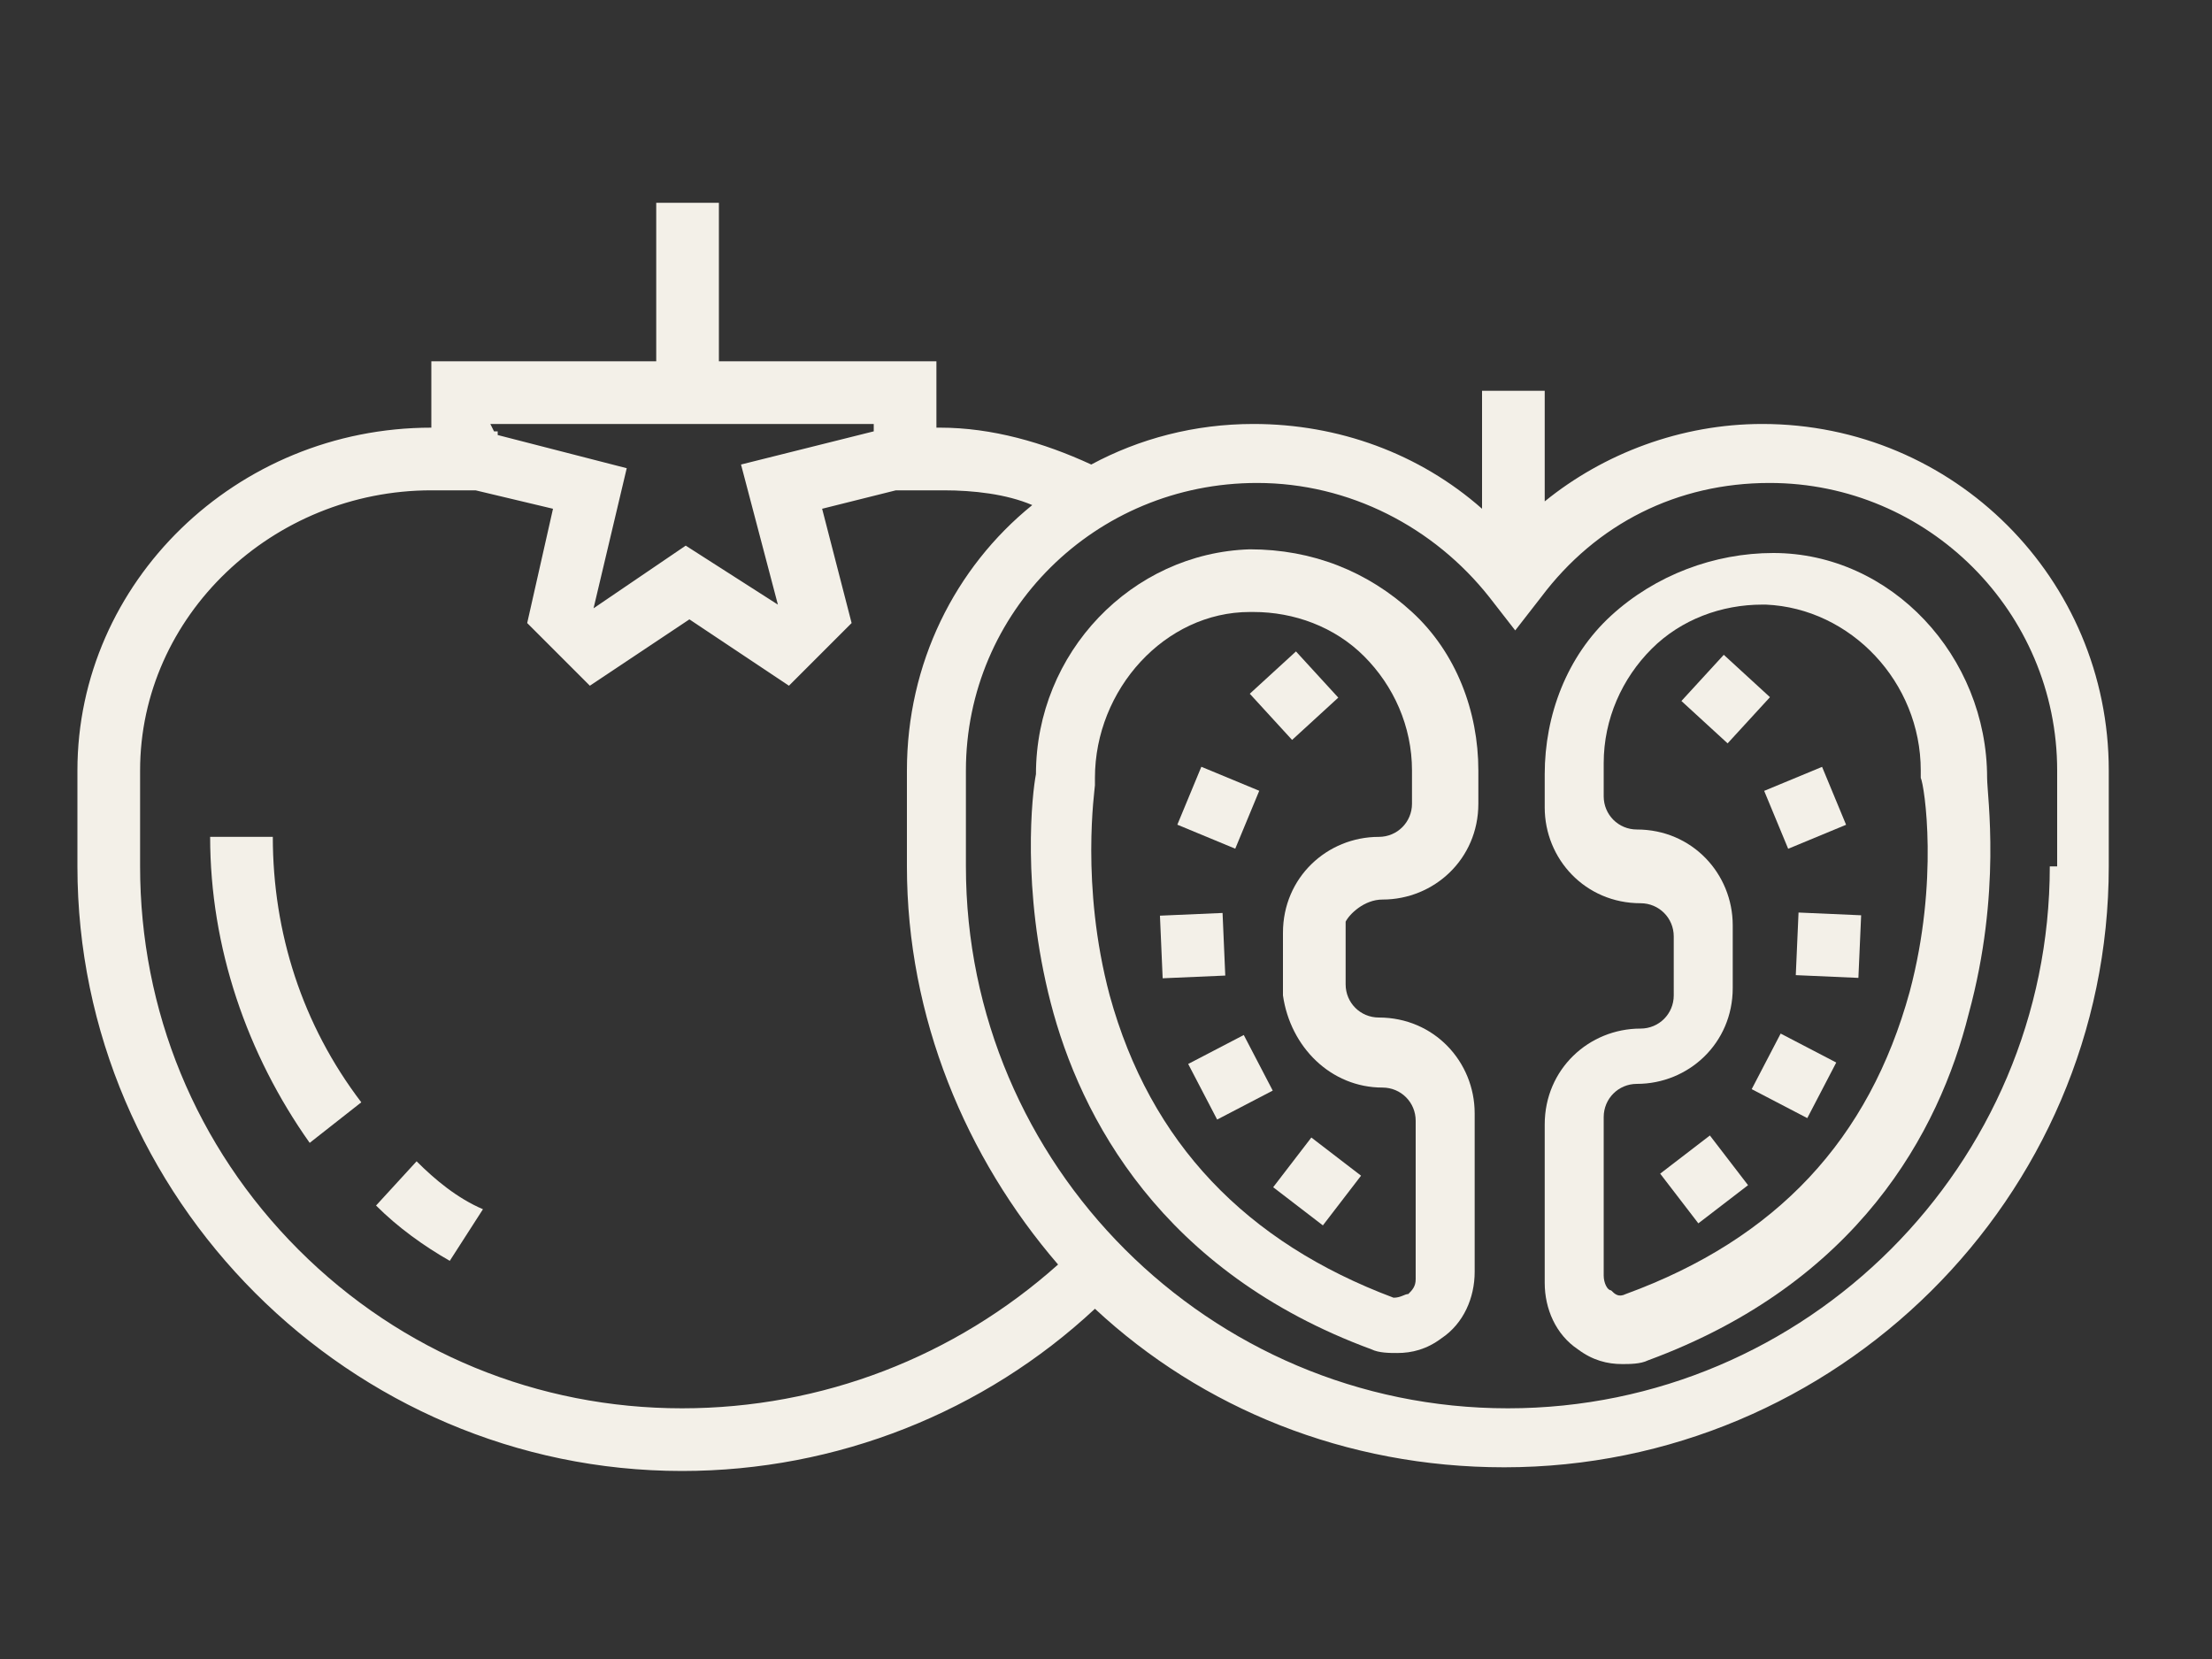
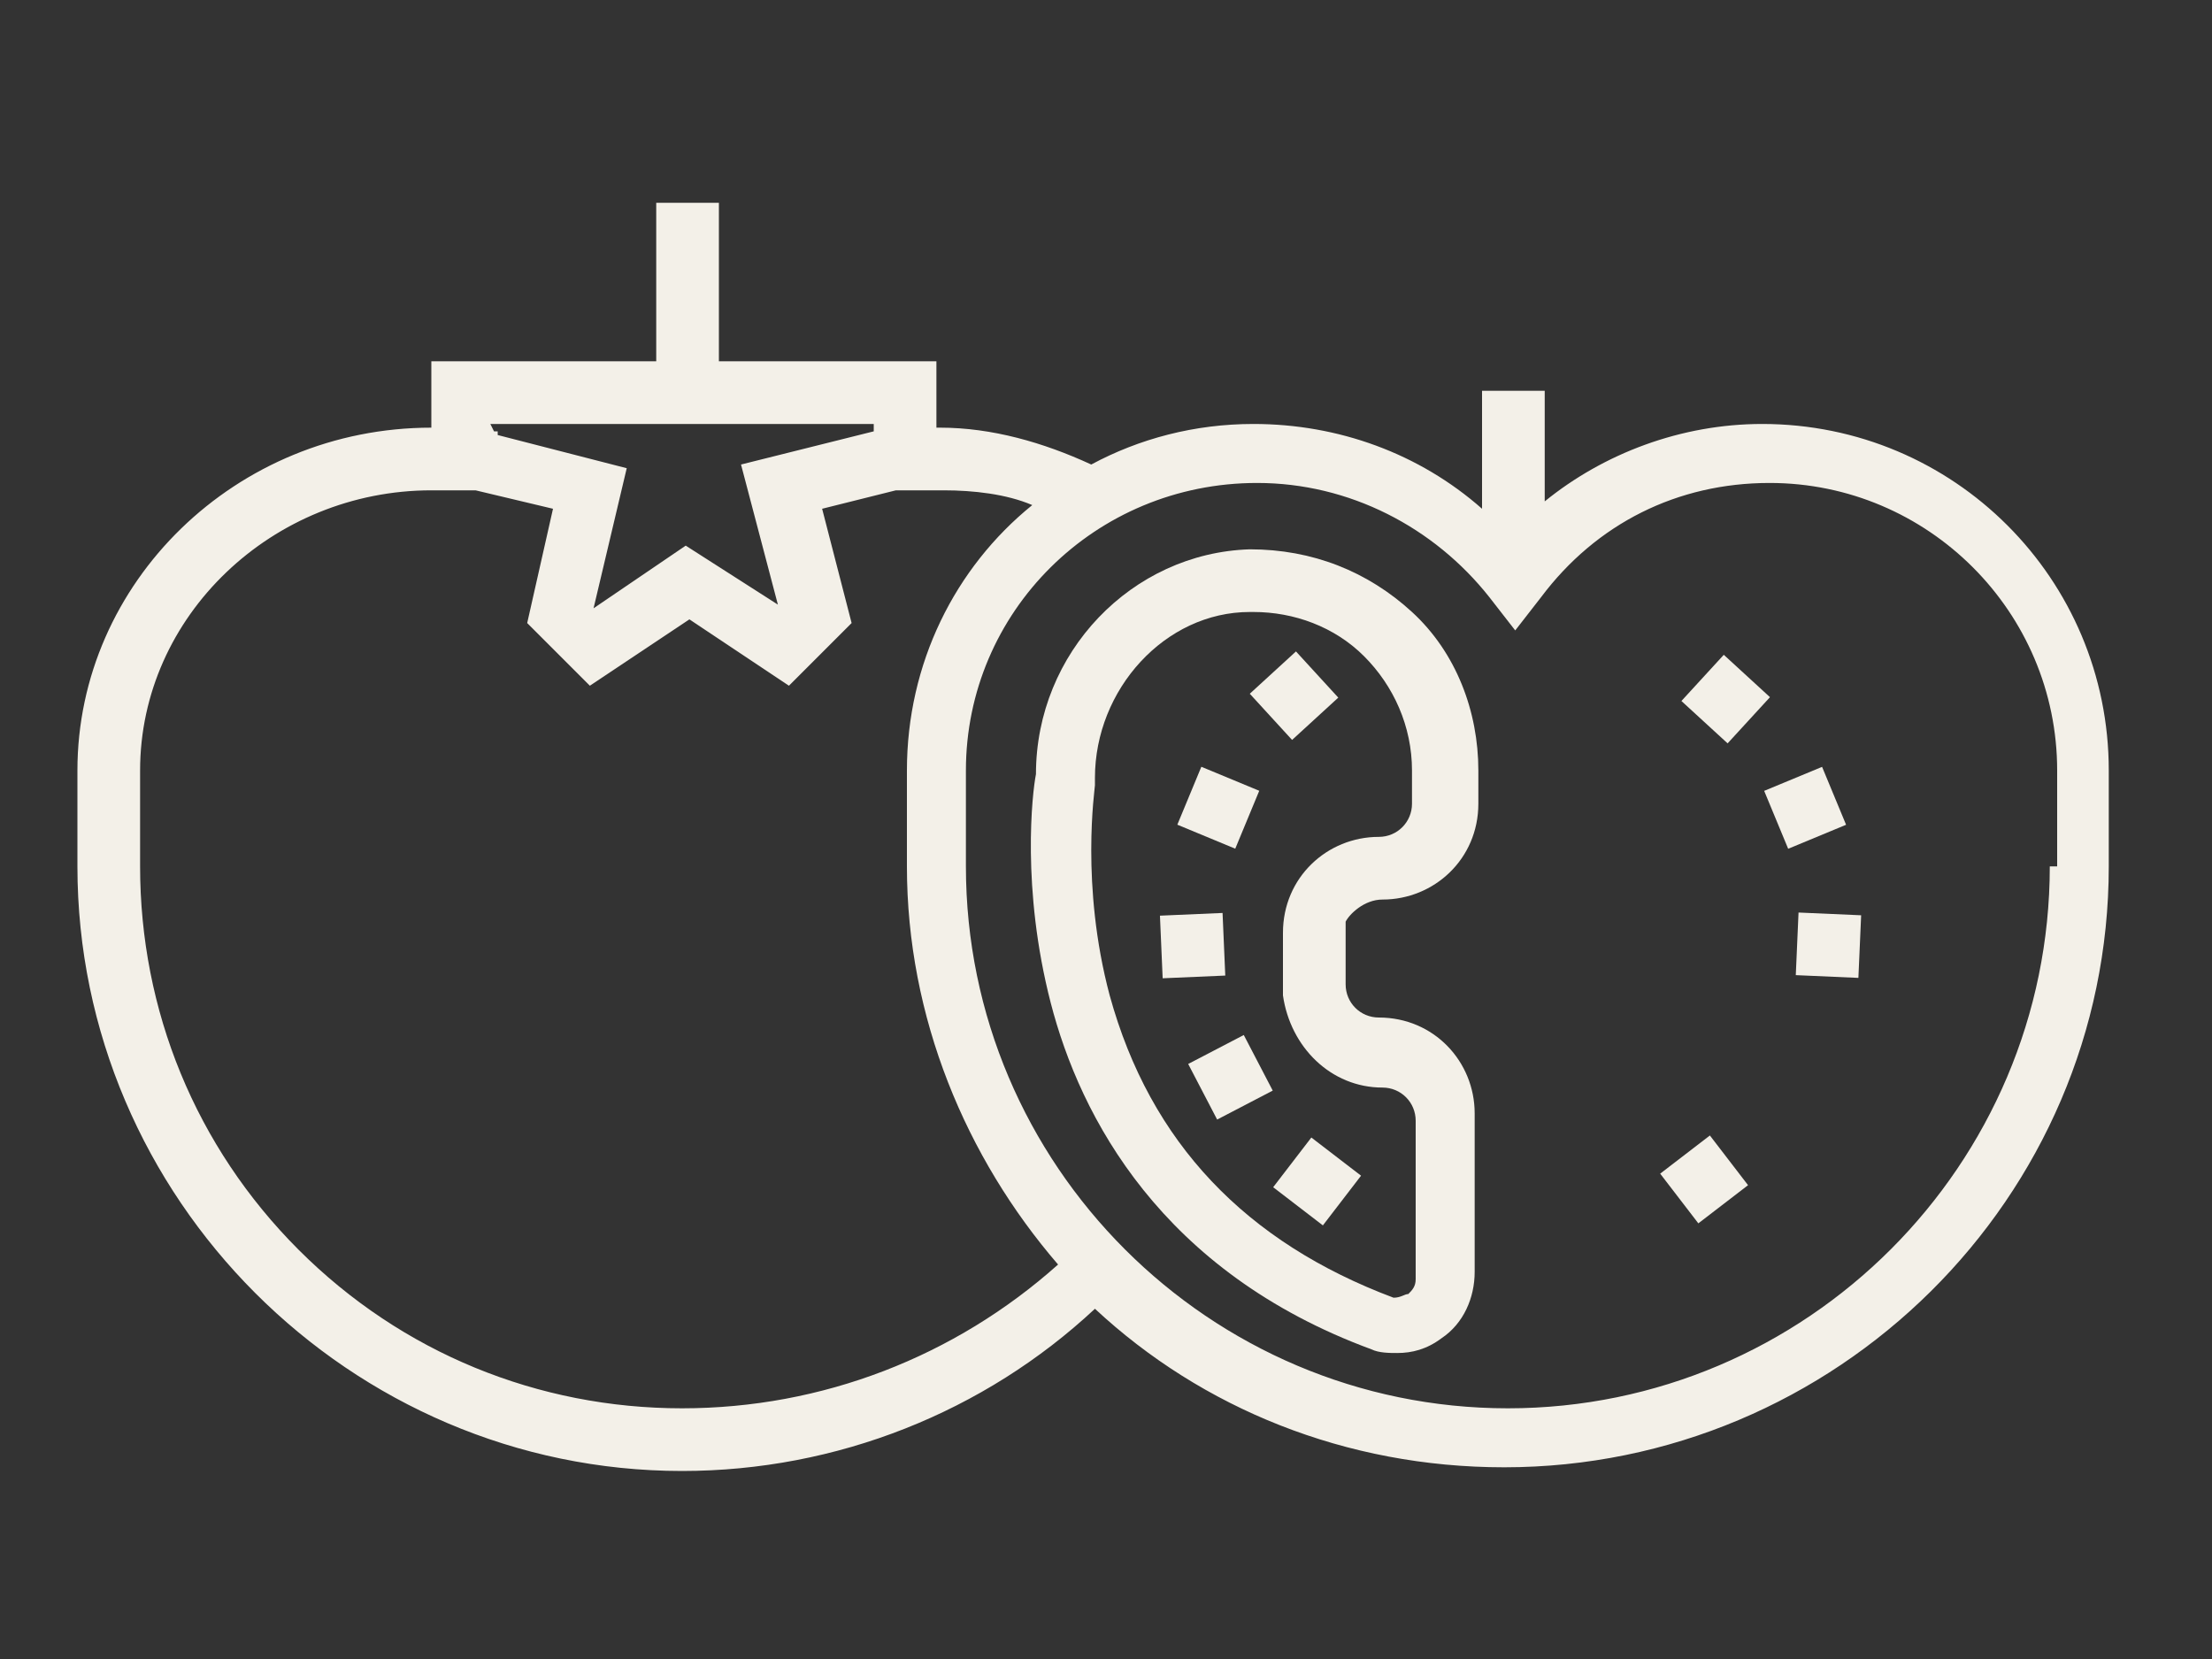
<svg xmlns="http://www.w3.org/2000/svg" version="1.1" id="Layer_1" x="0px" y="0px" viewBox="0 0 60 45" style="enable-background:new 0 0 60 45;" xml:space="preserve">
  <rect x="0" y="0" width="60" height="45" fill="#333333" stroke="none" />
  <style type="text/css">
	.st0{fill:#F3F0E8;}
</style>
  <g>
    <g>
      <path class="st0" d="M47.8,11.5c-2.2,0-4.3,0.8-5.9,2.1v-3h-1.7v3.2c-1.7-1.5-3.9-2.3-6.2-2.3c-1.6,0-3.1,0.4-4.4,1.1    c-1.3-0.6-2.7-1-4.1-1h-0.1V9.8h-5.9V5.5h-1.7v4.3h-6.1v1.8c-5.3,0-9.6,4.2-9.6,9.3v2.6c0,9,7.4,16.4,16.4,16.4    c4.2,0,8.2-1.6,11.2-4.4c2.9,2.7,6.8,4.3,11.1,4.3c9,0,16.4-7.3,16.4-16.3v-2.6C57.2,15.7,53,11.5,47.8,11.5z M13.3,11.5h10.4v0.1    v0.1l-3.6,0.9l1,3.8l0,0l-2.5-1.6l-2.5,1.7l0,0l0.9-3.8l-3.5-0.9v-0.1h-0.1L13.3,11.5L13.3,11.5z M18.5,38.2    c-3.9,0-7.6-1.5-10.4-4.3c-2.8-2.8-4.3-6.5-4.3-10.4v-2.6c0-4.2,3.6-7.6,7.9-7.6h1.2l2.1,0.5l-0.7,3.1l1.7,1.7l2.7-1.8l2.7,1.8    l1.7-1.7l-0.8-3.1l2-0.5h1.3c0.8,0,1.7,0.1,2.4,0.4c-2.1,1.7-3.4,4.3-3.4,7.2v2.6c0,4.1,1.6,7.9,4.1,10.8    C25.9,36.8,22.3,38.2,18.5,38.2z M55.6,23.5c0,8.1-6.6,14.7-14.7,14.7s-14.7-6.6-14.7-14.7v-2.6c0-4.3,3.5-7.8,7.9-7.8    c2.5,0,4.8,1.2,6.3,3.1l0.7,0.9l0.7-0.9c1.5-2,3.7-3.1,6.2-3.1c4.3,0,7.8,3.5,7.8,7.8V23.5z" />
    </g>
  </g>
  <g>
    <g>
      <path class="st0" d="M37.5,24.4c1.4,0,2.6-1.1,2.6-2.6v-0.9c0-1.6-0.6-3.2-1.8-4.3c-1.2-1.1-2.7-1.7-4.4-1.7    c-3.2,0.1-5.8,2.8-5.8,6.1c-0.1,0.5-0.4,3.1,0.4,6.2c0.8,3.1,3,7.3,8.7,9.4c0.2,0.1,0.5,0.1,0.7,0.1c0.4,0,0.8-0.1,1.2-0.4    c0.6-0.4,0.9-1.1,0.9-1.8v-4.3c0-1.4-1.1-2.6-2.6-2.6c-0.5,0-0.9-0.4-0.9-0.9v-1.7C36.6,24.8,37,24.4,37.5,24.4z M37.5,29.5    c0.5,0,0.9,0.4,0.9,0.9v4.3c0,0.2-0.1,0.3-0.2,0.4c-0.1,0-0.2,0.1-0.4,0.1c-4-1.5-6.6-4.2-7.7-8.2c-0.8-3-0.4-5.6-0.4-5.7l0-0.1    v-0.1c0-2.4,1.9-4.5,4.2-4.5c0,0,0.1,0,0.1,0c1.1,0,2.2,0.4,3,1.2c0.8,0.8,1.3,1.9,1.3,3.1v0.9h0c0,0.5-0.4,0.9-0.9,0.9    c-1.4,0-2.6,1.1-2.6,2.6V27C35,28.4,36.1,29.5,37.5,29.5z" />
    </g>
  </g>
  <g>
    <g>
-       <path class="st0" d="M53.9,21.1c0-3.3-2.6-6.1-5.8-6.1c-1.6,0-3.2,0.6-4.4,1.7c-1.2,1.1-1.8,2.7-1.8,4.3v0.9    c0,1.4,1.1,2.6,2.6,2.6c0.5,0,0.9,0.4,0.9,0.9V27c0,0.5-0.4,0.9-0.9,0.9c-1.4,0-2.6,1.1-2.6,2.6v4.3c0,0.7,0.3,1.4,0.9,1.8    c0.4,0.3,0.8,0.4,1.2,0.4c0.2,0,0.5,0,0.7-0.1c5.7-2.1,7.9-6.2,8.7-9.4C54.3,24.2,53.9,21.6,53.9,21.1z M51.8,26.9    c-1.1,4-3.6,6.7-7.7,8.2c-0.2,0.1-0.3,0-0.4-0.1c-0.1,0-0.2-0.2-0.2-0.4v-4.3c0-0.5,0.4-0.9,0.9-0.9c1.4,0,2.6-1.1,2.6-2.6v-1.7    c0-1.4-1.1-2.6-2.6-2.6c-0.5,0-0.9-0.4-0.9-0.9v-0.9c0-1.2,0.5-2.3,1.3-3.1c0.8-0.8,1.9-1.2,3-1.2c0,0,0.1,0,0.1,0    c2.3,0.1,4.2,2.1,4.2,4.5v0.1l0,0.1C52.2,21.3,52.6,23.9,51.8,26.9z" />
-     </g>
+       </g>
  </g>
  <g>
    <g>
      <rect x="34.3" y="18" transform="matrix(0.737 -0.675 0.675 0.737 -3.529 28.704)" class="st0" width="1.7" height="1.7" />
    </g>
  </g>
  <g>
    <g>
      <rect x="32.2" y="21.1" transform="matrix(0.383 -0.924 0.924 0.383 0.106 44.041)" class="st0" width="1.7" height="1.7" />
    </g>
  </g>
  <g>
    <g>
      <rect x="31.5" y="24.8" transform="matrix(0.999 -4.329836e-02 4.329836e-02 0.999 -1.079 1.426)" class="st0" width="1.7" height="1.7" />
    </g>
  </g>
  <g>
    <g>
      <rect x="32.5" y="28.4" transform="matrix(0.887 -0.462 0.462 0.887 -9.719 18.684)" class="st0" width="1.7" height="1.7" />
    </g>
  </g>
  <g>
    <g>
      <rect x="34.9" y="31.2" transform="matrix(0.609 -0.793 0.793 0.609 -11.461 40.878)" class="st0" width="1.7" height="1.7" />
    </g>
  </g>
  <g>
    <g>
      <rect x="45.4" y="31.2" transform="matrix(0.793 -0.609 0.609 0.793 -9.971 34.742)" class="st0" width="1.7" height="1.7" />
    </g>
  </g>
  <g>
    <g>
-       <rect x="47.8" y="28.4" transform="matrix(0.462 -0.887 0.887 0.462 0.24 58.821)" class="st0" width="1.7" height="1.7" />
-     </g>
+       </g>
  </g>
  <g>
    <g>
      <rect x="48.7" y="24.8" transform="matrix(4.390158e-02 -0.999 0.999 4.390158e-02 21.797 74.013)" class="st0" width="1.7" height="1.7" />
    </g>
  </g>
  <g>
    <g>
      <rect x="48.1" y="21.1" transform="matrix(0.924 -0.383 0.383 0.924 -4.673 20.378)" class="st0" width="1.7" height="1.7" />
    </g>
  </g>
  <g>
    <g>
      <rect x="45.9" y="18.1" transform="matrix(0.676 -0.737 0.737 0.676 1.24 40.607)" class="st0" width="1.7" height="1.7" />
    </g>
  </g>
  <g>
    <g>
      <g>
        <polygon class="st0" points="5.7,22.7 5.7,22.7 5.7,22.7    " />
-         <path class="st0" d="M9.8,29.9c-1.6-2.1-2.4-4.6-2.4-7.2H5.7c0,3,1,5.9,2.7,8.3L9.8,29.9z" />
      </g>
    </g>
  </g>
  <g>
    <g>
-       <path class="st0" d="M11.3,31.5l-1.1,1.2c0.6,0.6,1.3,1.1,2,1.5l0.9-1.4C12.4,32.5,11.8,32,11.3,31.5z" />
-     </g>
+       </g>
  </g>
</svg>